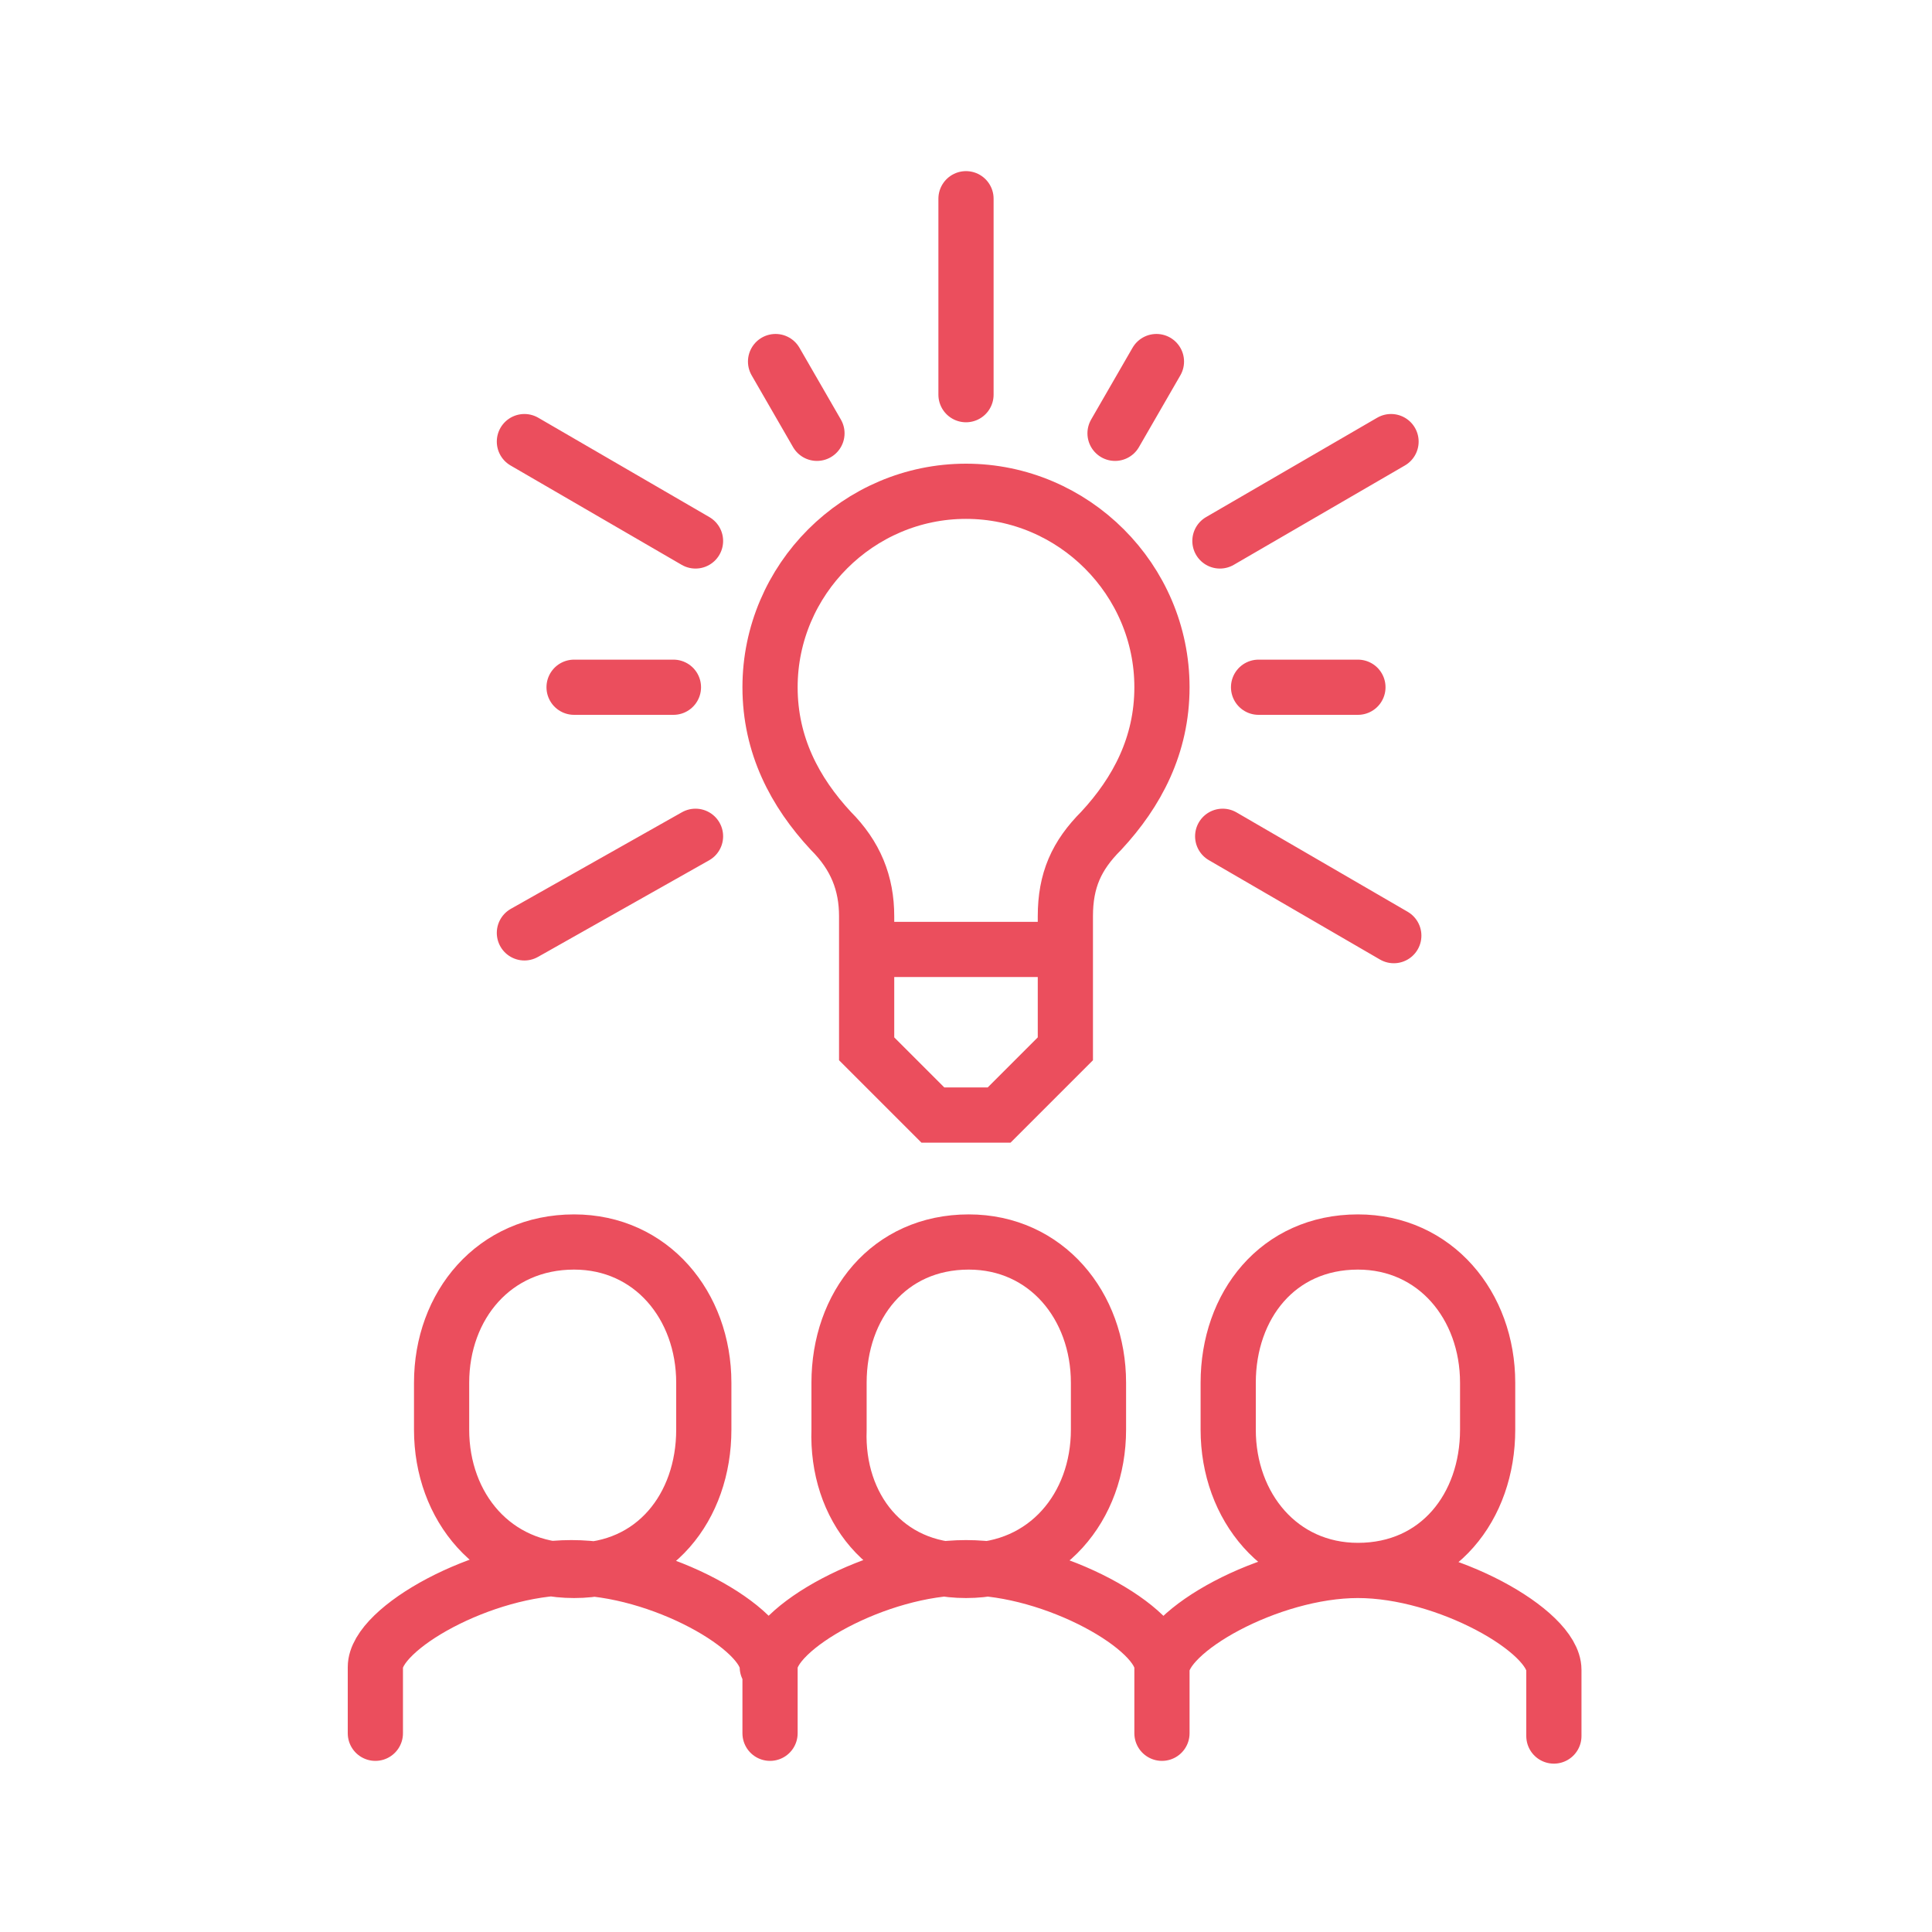
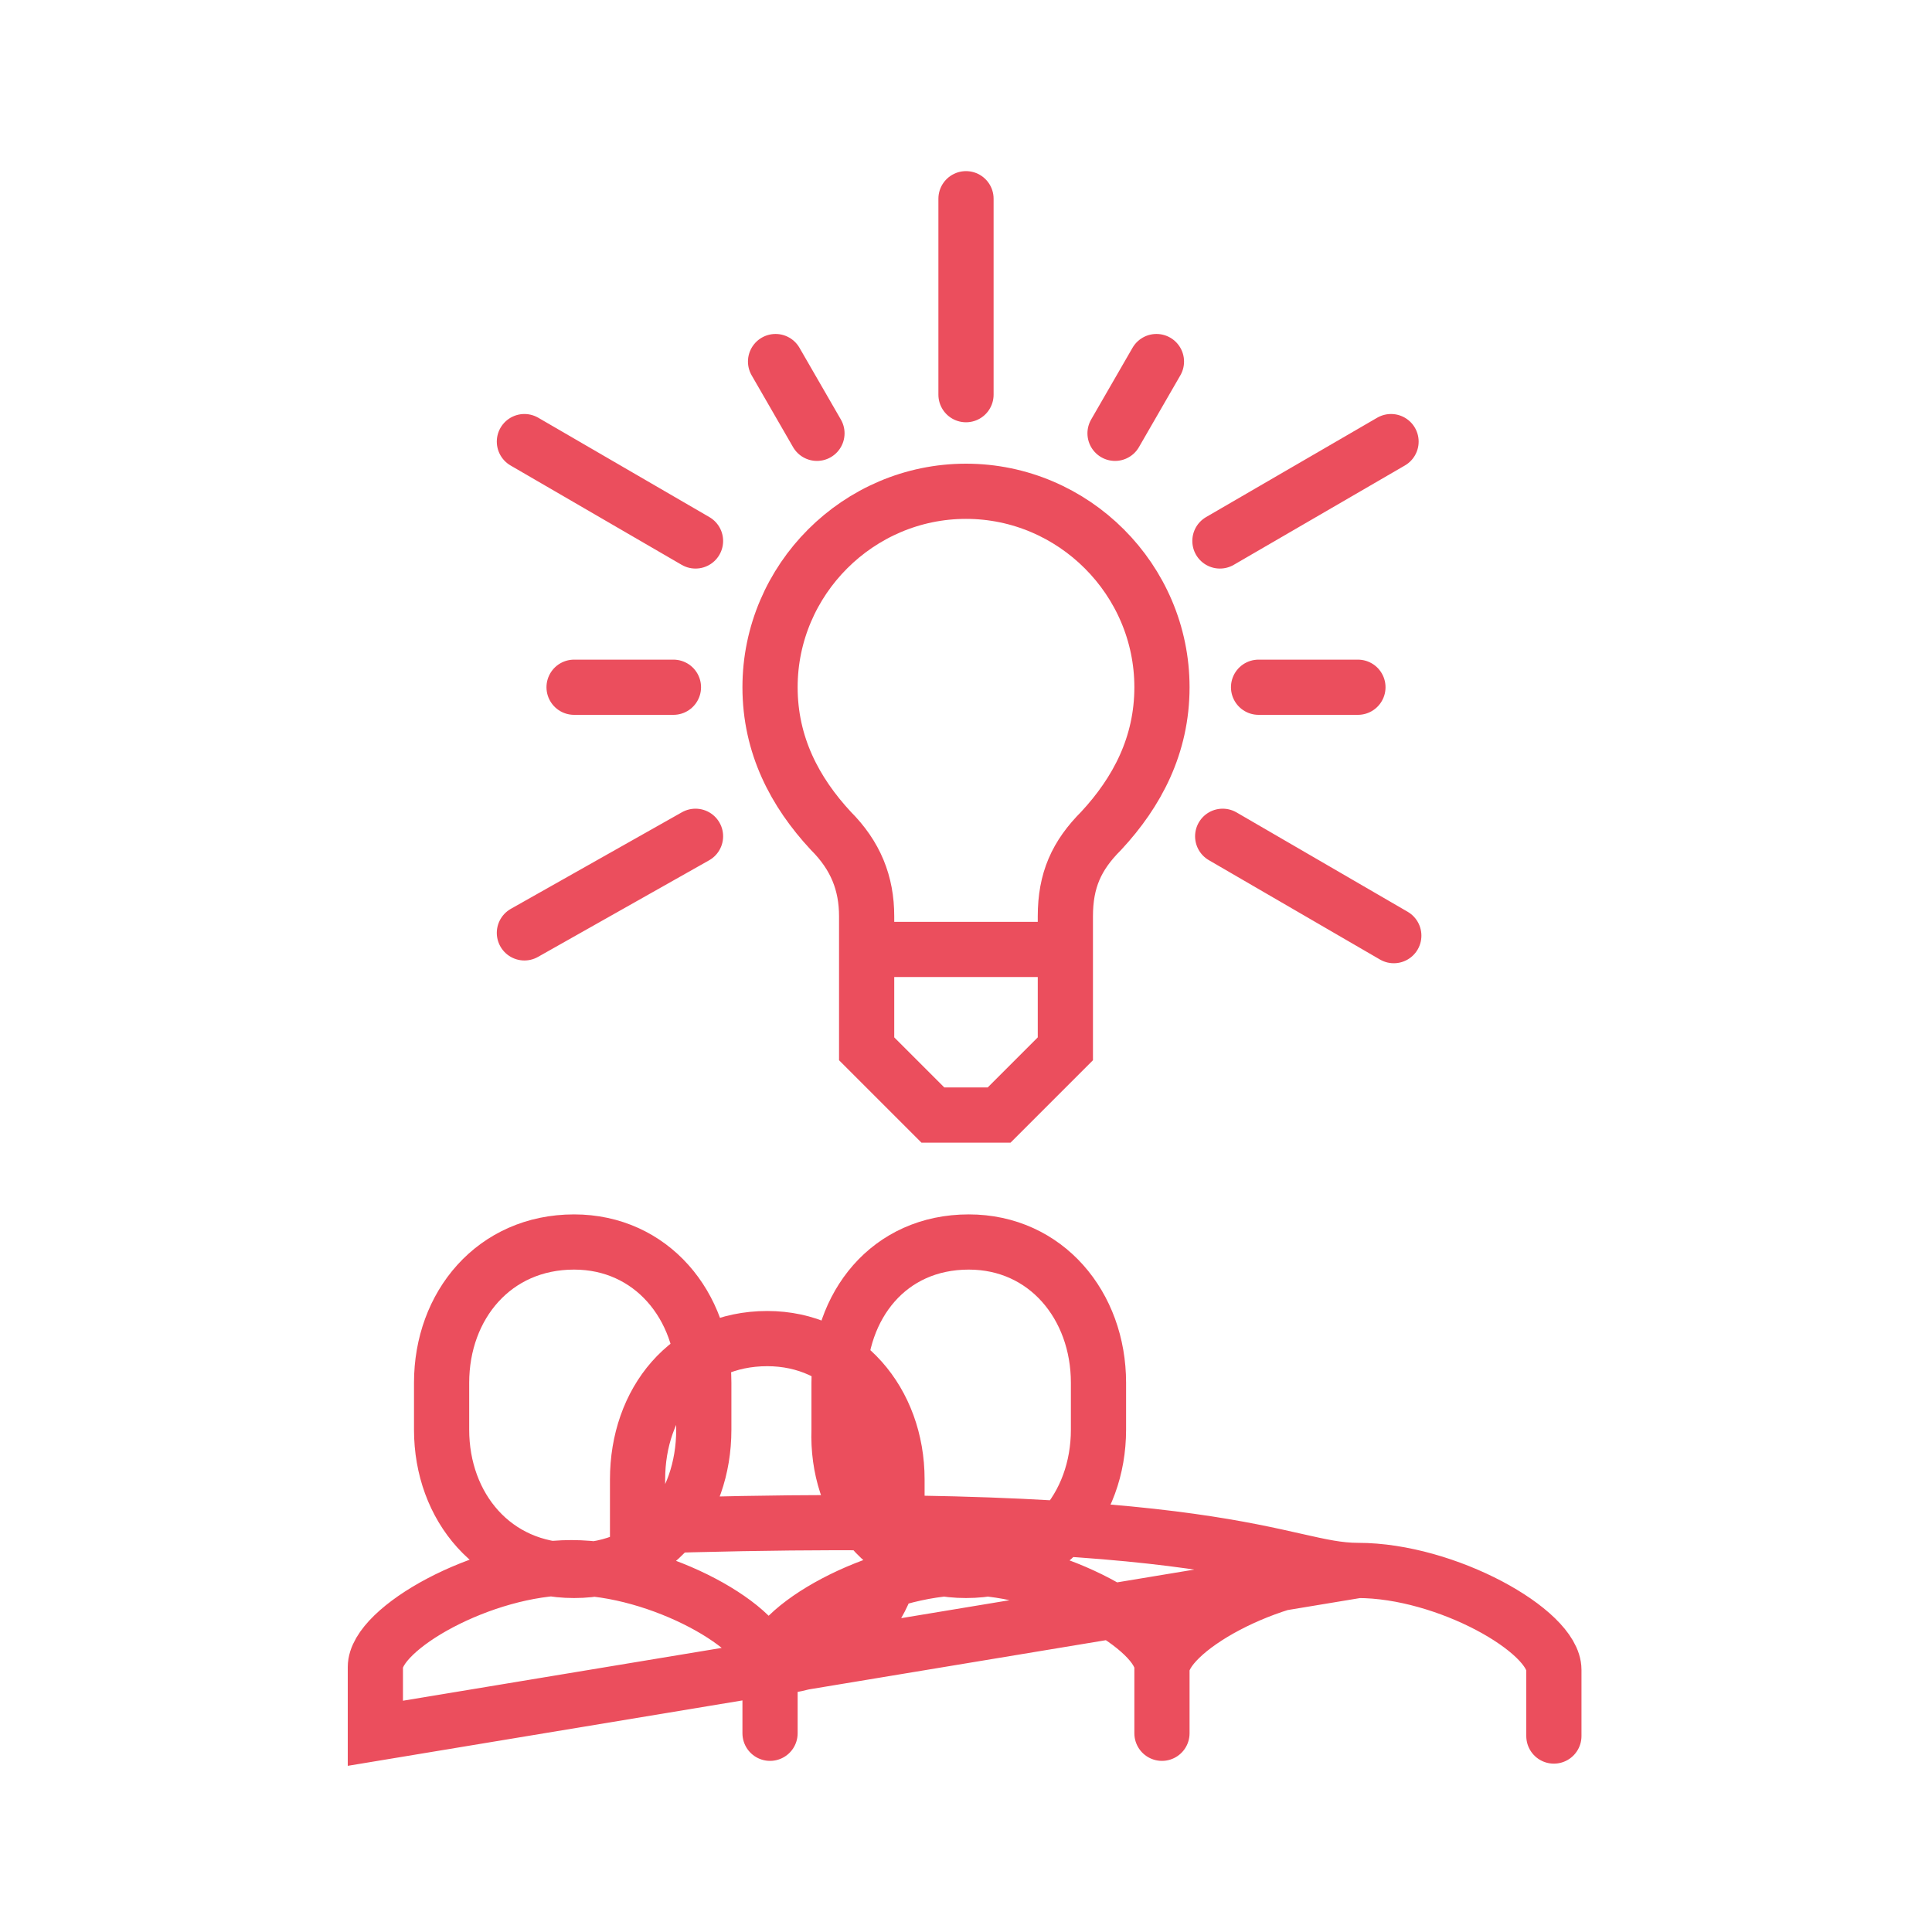
<svg xmlns="http://www.w3.org/2000/svg" version="1.1" id="Calque_1" x="0px" y="0px" viewBox="0 0 70 70" style="enable-background:new 0 0 70 70;" xml:space="preserve">
  <style type="text/css">
	.st0{fill:none;stroke:#EB4E5D;stroke-width:2;stroke-linecap:round;stroke-miterlimit:10;}
	.st1{fill:none;stroke:#EB4E5D;stroke-width:2;stroke-linecap:round;stroke-linejoin:round;stroke-miterlimit:10;}
	.st2{fill:none;stroke:#EB4E5D;stroke-width:1.79;stroke-linecap:round;stroke-miterlimit:10;}
	.st3{fill:none;stroke:#EB4E5D;stroke-width:1.79;stroke-linecap:round;stroke-linejoin:round;stroke-miterlimit:10;}
	.st4{fill:#EB4E5D;}
</style>
  <g>
-     <path class="st0" d="M38.6,34.4v-1.2c0-1.3,0.4-2.2,1.3-3.1c1.3-1.4,2.2-3.1,2.2-5.2c0-3.9-3.2-7.1-7.1-7.1c-3.9,0-7.1,3.2-7.1,7.1   c0,2.1,0.9,3.8,2.2,5.2c0.9,0.9,1.3,1.9,1.3,3.1v1.2H38.6z M31.4,34.4V38l2.4,2.4h2.4l2.4-2.4v-3.6 M20.8,24.9h3.6 M25.2,30.3   L19,33.8 M25.2,19.6L19,16 M41.9,13.1l-1.5,2.6 M49.2,24.9h-3.6 M28.1,13.1l1.5,2.6 M44.3,30.3l6.2,3.6 M44.2,19.6l6.2-3.6    M35,14.3V7.2 M20.8,56.9c2.9,0,4.7-2.3,4.7-5.1v-1.7c0-2.8-1.9-5.1-4.7-5.1c-2.9,0-4.8,2.3-4.8,5.1v1.7   C16,54.6,17.9,56.9,20.8,56.9z M13.6,62.8v-2.4c0-1.4,3.9-3.6,7.1-3.6h0c3.2,0,7.1,2.2,7.1,3.6 M49.2,56.9c2.9,0,4.7-2.3,4.7-5.1   v-1.7c0-2.8-1.9-5.1-4.7-5.1c-2.9,0-4.7,2.3-4.7,5.1v1.7C44.5,54.6,46.4,56.9,49.2,56.9z M42.1,60.5c0-1.4,3.9-3.6,7.1-3.6h0   c3.2,0,7.1,2.2,7.1,3.6v2.4 M35,56.9c2.9,0,4.8-2.3,4.8-5.1v-1.7c0-2.8-1.9-5.1-4.7-5.1c-2.9,0-4.7,2.3-4.7,5.1v1.7   C30.3,54.6,32.1,56.9,35,56.9z M27.9,62.8v-2.4c0-1.4,3.9-3.6,7.1-3.6h0c3.2,0,7.1,2.2,7.1,3.6v2.4" />
+     <path class="st0" d="M38.6,34.4v-1.2c0-1.3,0.4-2.2,1.3-3.1c1.3-1.4,2.2-3.1,2.2-5.2c0-3.9-3.2-7.1-7.1-7.1c-3.9,0-7.1,3.2-7.1,7.1   c0,2.1,0.9,3.8,2.2,5.2c0.9,0.9,1.3,1.9,1.3,3.1v1.2H38.6z M31.4,34.4V38l2.4,2.4h2.4l2.4-2.4v-3.6 M20.8,24.9h3.6 M25.2,30.3   L19,33.8 M25.2,19.6L19,16 M41.9,13.1l-1.5,2.6 M49.2,24.9h-3.6 M28.1,13.1l1.5,2.6 M44.3,30.3l6.2,3.6 M44.2,19.6l6.2-3.6    M35,14.3V7.2 M20.8,56.9c2.9,0,4.7-2.3,4.7-5.1v-1.7c0-2.8-1.9-5.1-4.7-5.1c-2.9,0-4.8,2.3-4.8,5.1v1.7   C16,54.6,17.9,56.9,20.8,56.9z M13.6,62.8v-2.4c0-1.4,3.9-3.6,7.1-3.6h0c3.2,0,7.1,2.2,7.1,3.6 c2.9,0,4.7-2.3,4.7-5.1   v-1.7c0-2.8-1.9-5.1-4.7-5.1c-2.9,0-4.7,2.3-4.7,5.1v1.7C44.5,54.6,46.4,56.9,49.2,56.9z M42.1,60.5c0-1.4,3.9-3.6,7.1-3.6h0   c3.2,0,7.1,2.2,7.1,3.6v2.4 M35,56.9c2.9,0,4.8-2.3,4.8-5.1v-1.7c0-2.8-1.9-5.1-4.7-5.1c-2.9,0-4.7,2.3-4.7,5.1v1.7   C30.3,54.6,32.1,56.9,35,56.9z M27.9,62.8v-2.4c0-1.4,3.9-3.6,7.1-3.6h0c3.2,0,7.1,2.2,7.1,3.6v2.4" />
  </g>
</svg>